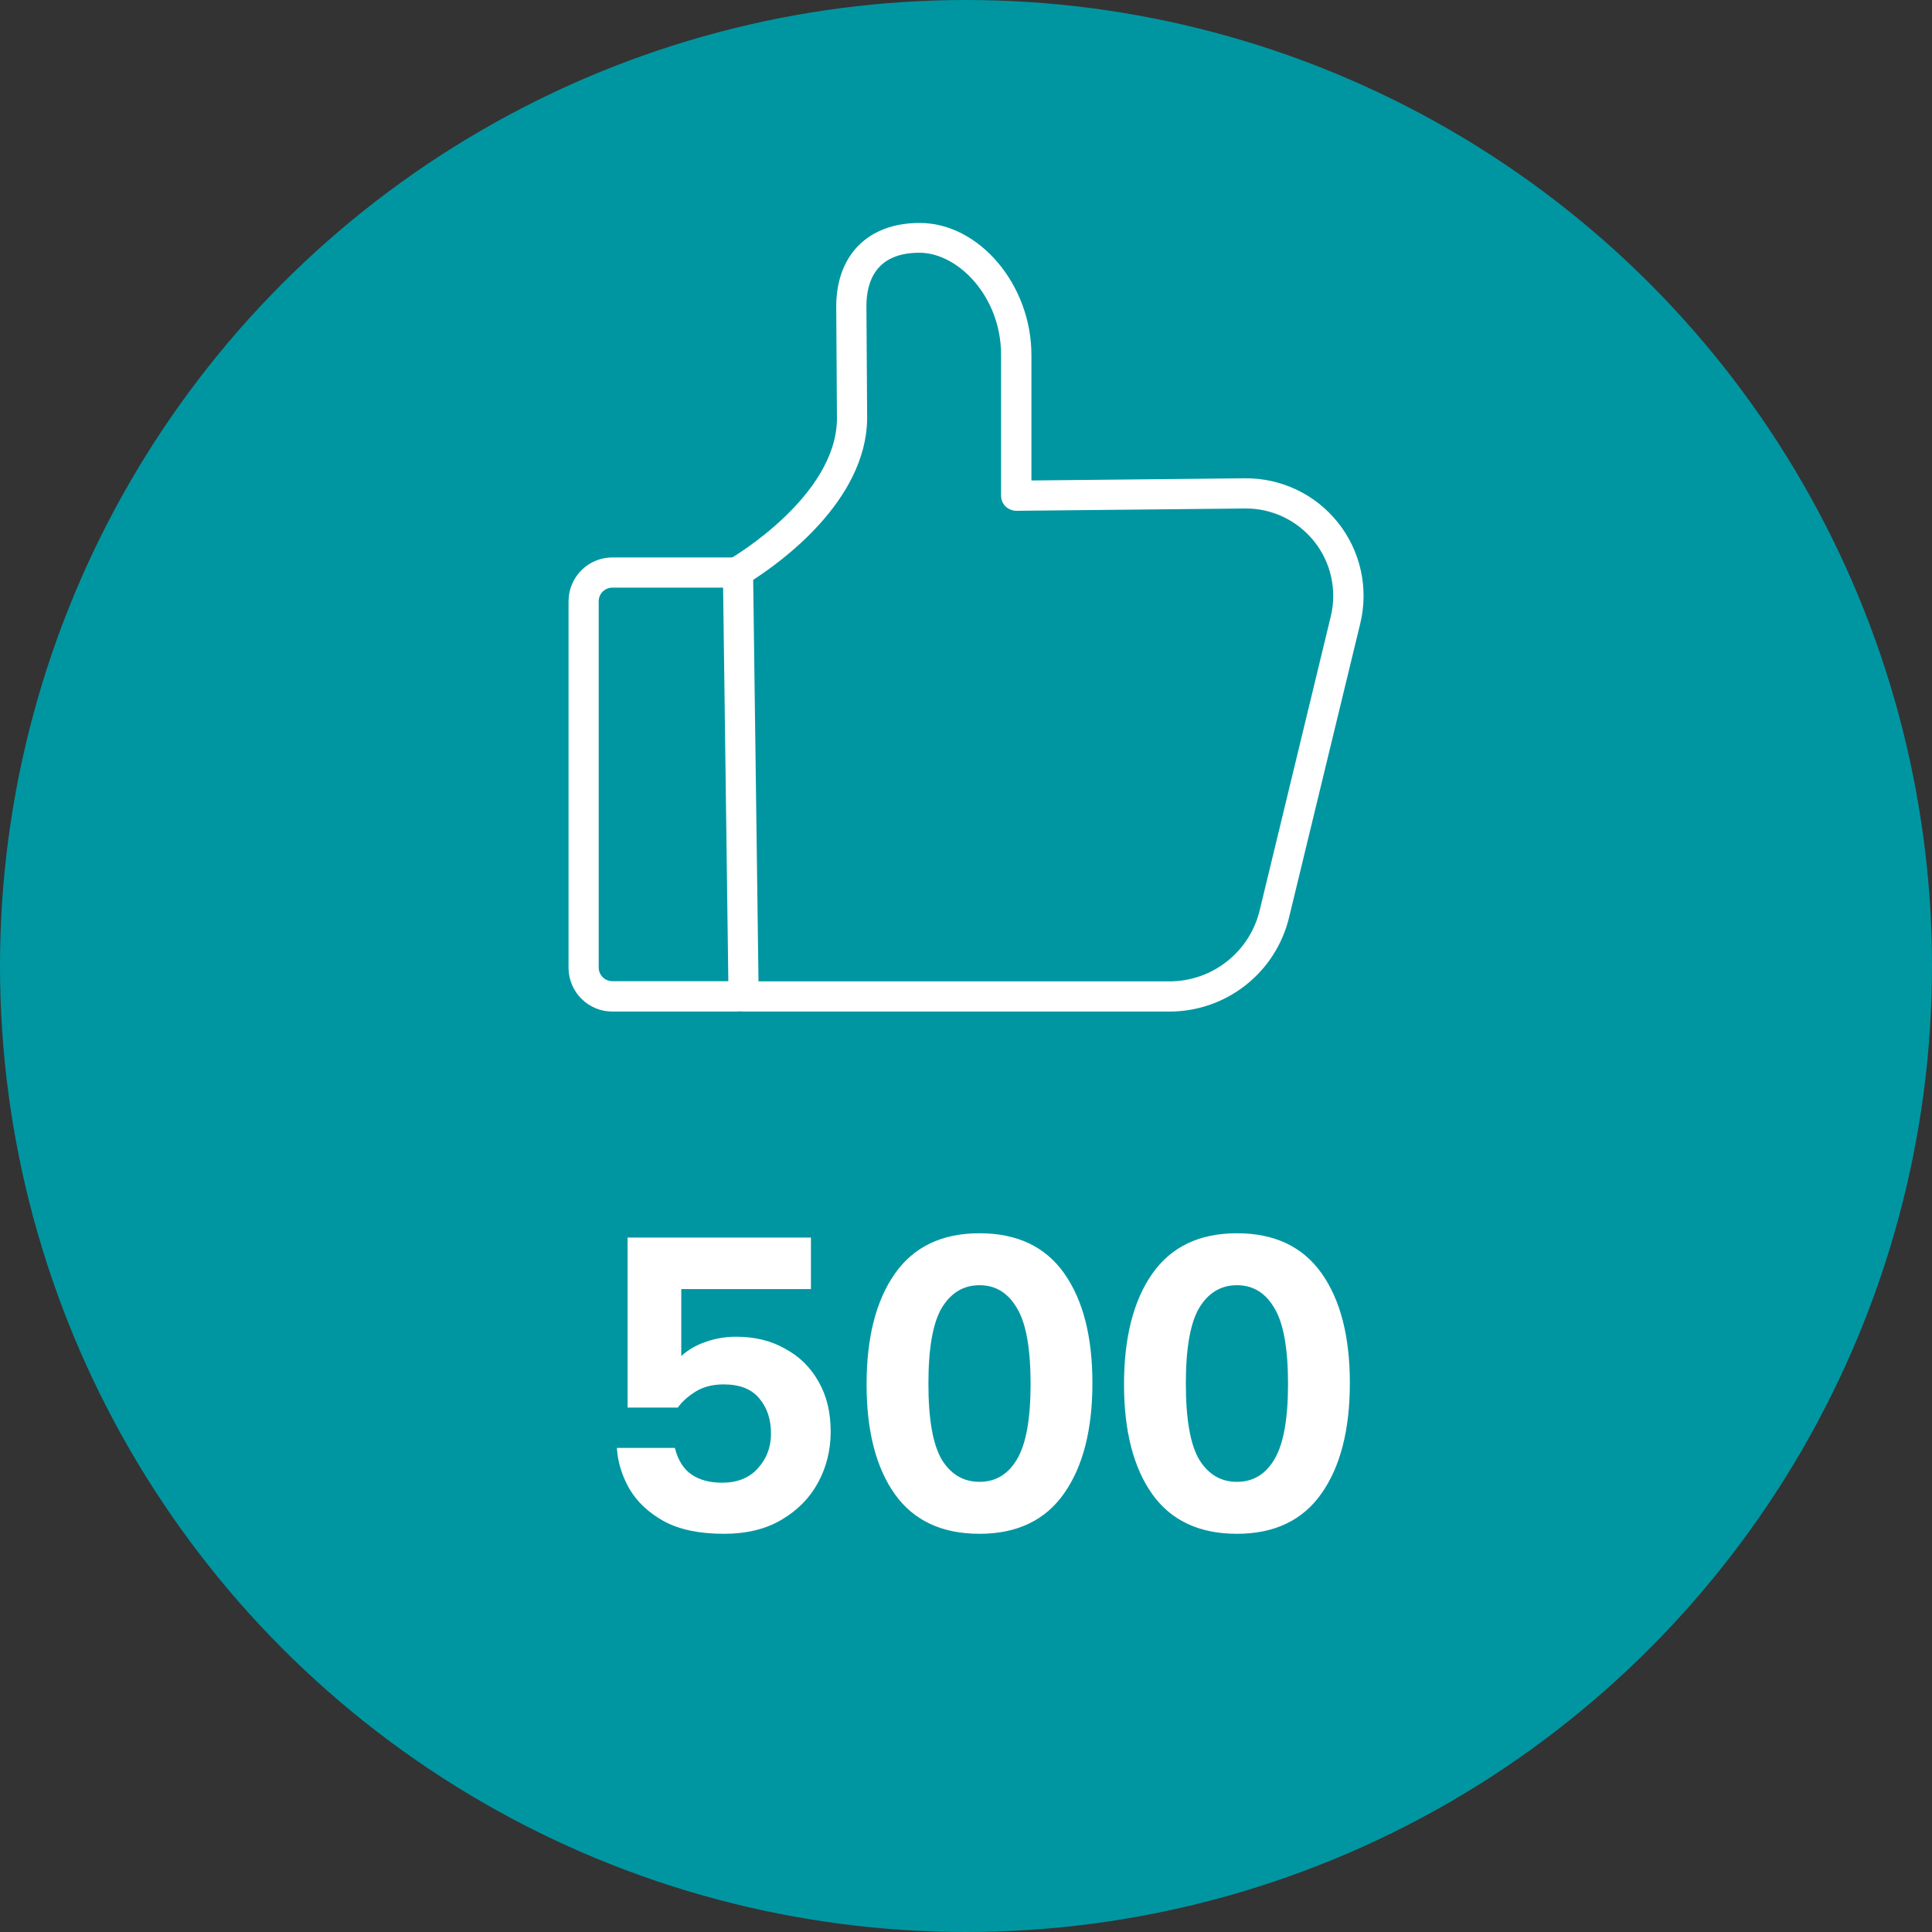
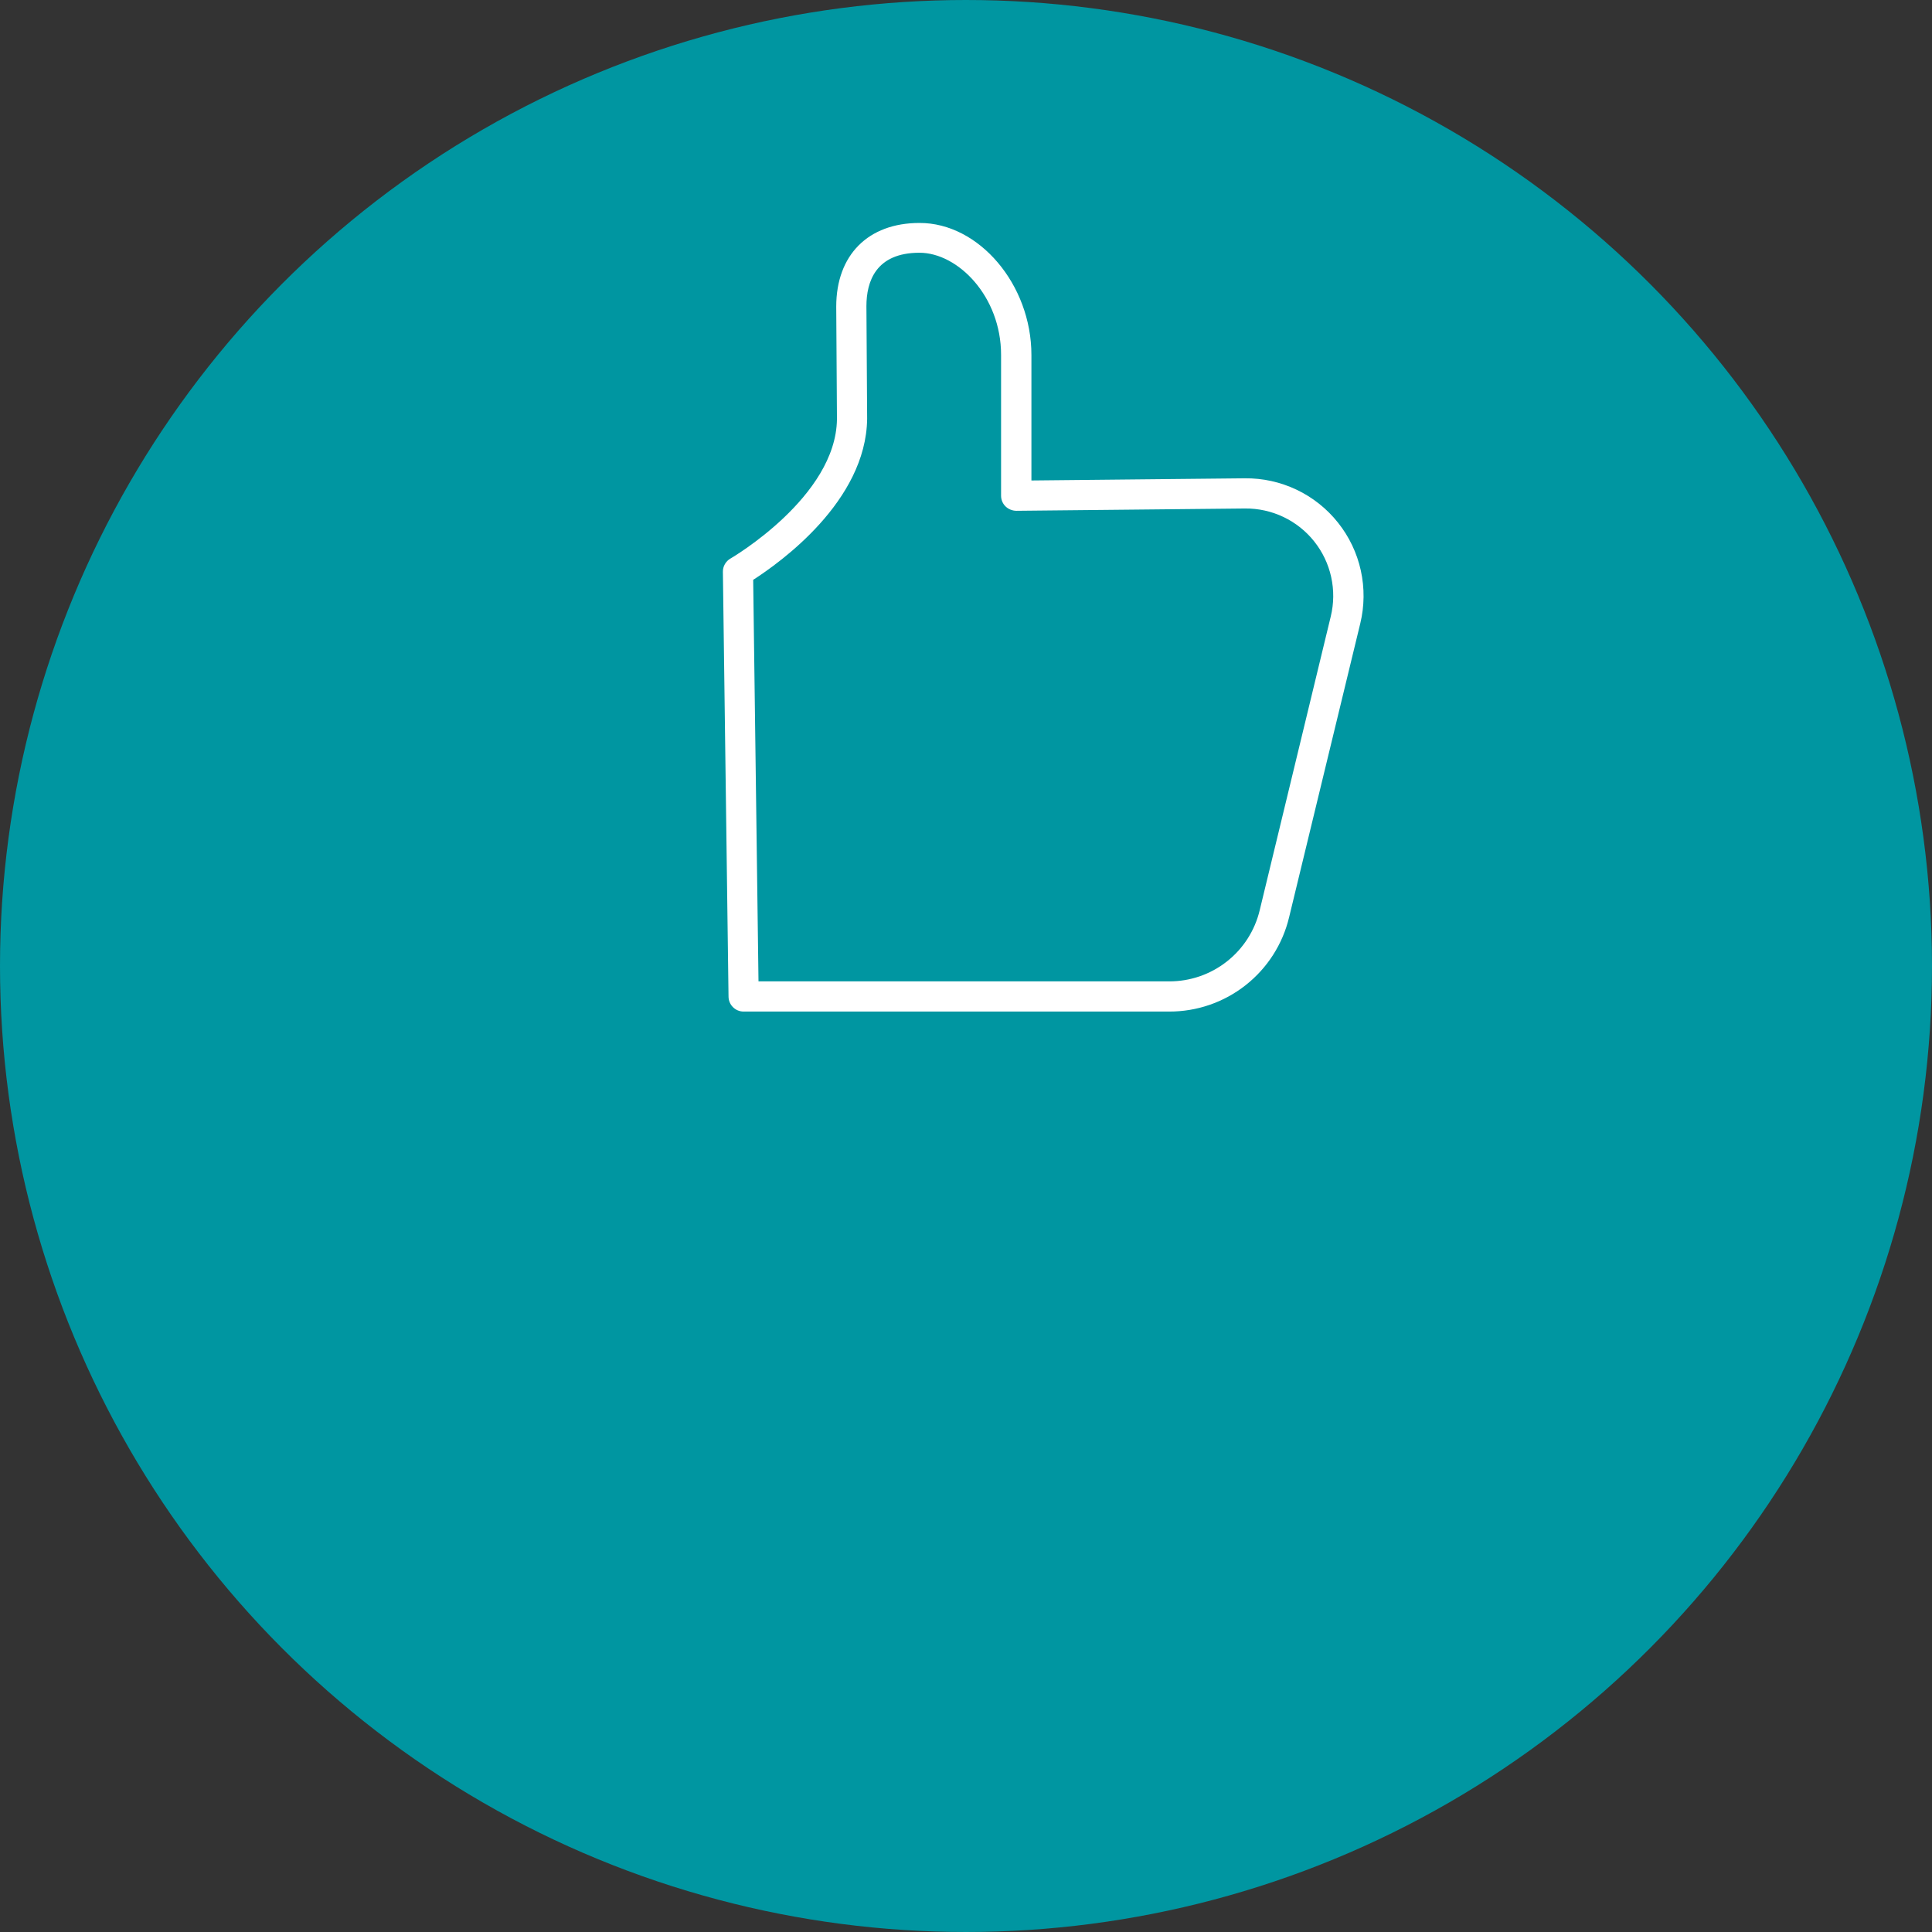
<svg xmlns="http://www.w3.org/2000/svg" width="72" height="72" viewBox="0 0 72 72" fill="none">
  <rect x="0" y="0" width="72" height="72" fill="#333333" stroke="none" />
  <circle cx="36" cy="36" r="18" fill="white" stroke="url(#paint0_linear)" stroke-width="36" />
-   <path d="M22.989 53.96H25.149C25.267 54.419 25.475 54.749 25.773 54.952C26.072 55.155 26.451 55.256 26.909 55.256C27.475 55.256 27.917 55.08 28.237 54.728C28.568 54.365 28.733 53.933 28.733 53.432C28.733 52.899 28.589 52.461 28.301 52.12C28.013 51.768 27.571 51.592 26.973 51.592C26.557 51.592 26.205 51.683 25.917 51.864C25.629 52.045 25.411 52.243 25.261 52.456H23.389V46.12H30.221V48.04H25.389V50.536C25.645 50.301 25.949 50.125 26.301 50.008C26.653 49.88 27.032 49.816 27.437 49.816C28.131 49.816 28.739 49.965 29.261 50.264C29.795 50.552 30.211 50.963 30.509 51.496C30.808 52.019 30.957 52.637 30.957 53.352C30.957 54.035 30.803 54.664 30.493 55.24C30.184 55.816 29.731 56.28 29.133 56.632C28.547 56.984 27.827 57.16 26.973 57.16C26.067 57.16 25.325 57.005 24.749 56.696C24.173 56.376 23.741 55.971 23.453 55.48C23.176 54.989 23.021 54.483 22.989 53.96ZM36.503 57.16C35.106 57.16 34.055 56.669 33.351 55.688C32.647 54.696 32.295 53.331 32.295 51.592C32.295 49.843 32.647 48.467 33.351 47.464C34.055 46.461 35.106 45.96 36.503 45.96C37.901 45.96 38.951 46.456 39.655 47.448C40.359 48.44 40.711 49.805 40.711 51.544C40.711 53.283 40.359 54.653 39.655 55.656C38.951 56.659 37.901 57.16 36.503 57.16ZM36.503 55.224C37.1 55.224 37.565 54.947 37.895 54.392C38.236 53.827 38.407 52.888 38.407 51.576C38.407 50.243 38.236 49.299 37.895 48.744C37.565 48.179 37.1 47.896 36.503 47.896C35.906 47.896 35.437 48.179 35.095 48.744C34.764 49.309 34.599 50.248 34.599 51.56C34.599 52.883 34.764 53.827 35.095 54.392C35.437 54.947 35.906 55.224 36.503 55.224ZM46.097 57.16C44.7 57.16 43.649 56.669 42.945 55.688C42.241 54.696 41.889 53.331 41.889 51.592C41.889 49.843 42.241 48.467 42.945 47.464C43.649 46.461 44.7 45.96 46.097 45.96C47.494 45.96 48.545 46.456 49.249 47.448C49.953 48.44 50.305 49.805 50.305 51.544C50.305 53.283 49.953 54.653 49.249 55.656C48.545 56.659 47.494 57.16 46.097 57.16ZM46.097 55.224C46.694 55.224 47.158 54.947 47.489 54.392C47.83 53.827 48.001 52.888 48.001 51.576C48.001 50.243 47.83 49.299 47.489 48.744C47.158 48.179 46.694 47.896 46.097 47.896C45.499 47.896 45.03 48.179 44.689 48.744C44.358 49.309 44.193 50.248 44.193 51.56C44.193 52.883 44.358 53.827 44.689 54.392C45.03 54.947 45.499 55.224 46.097 55.224Z" fill="white" />
-   <path d="M27.523 37.698H22.836C22.403 37.702 21.986 37.533 21.677 37.23C21.368 36.926 21.192 36.513 21.188 36.08V22.392C21.192 21.96 21.368 21.547 21.676 21.243C21.985 20.94 22.401 20.771 22.834 20.774H27.521C27.67 20.774 27.814 20.834 27.919 20.939C28.024 21.045 28.084 21.188 28.084 21.337C28.084 21.486 28.024 21.629 27.919 21.735C27.814 21.84 27.67 21.899 27.521 21.899H22.834C22.701 21.896 22.571 21.945 22.474 22.035C22.376 22.126 22.318 22.252 22.312 22.385V36.072C22.316 36.207 22.373 36.334 22.471 36.427C22.569 36.519 22.699 36.569 22.834 36.566H27.521C27.67 36.566 27.814 36.625 27.919 36.73C28.024 36.836 28.084 36.979 28.084 37.128C28.084 37.277 28.024 37.42 27.919 37.526C27.814 37.631 27.67 37.691 27.521 37.691L27.523 37.698Z" fill="white" />
  <path d="M43.571 37.698H27.712C27.563 37.698 27.42 37.639 27.315 37.533C27.209 37.428 27.15 37.285 27.15 37.136L26.94 21.312C26.938 21.212 26.963 21.113 27.013 21.026C27.062 20.938 27.134 20.866 27.221 20.816C27.261 20.793 31.159 18.517 31.191 15.618L31.164 11.428C31.164 9.504 32.353 8.309 34.266 8.309C36.482 8.302 38.438 10.604 38.438 13.229V17.906L46.391 17.825C47.058 17.818 47.718 17.963 48.32 18.25C48.922 18.536 49.45 18.957 49.865 19.479C50.28 20.001 50.571 20.61 50.714 21.262C50.857 21.913 50.85 22.588 50.693 23.236L48.041 34.184C47.801 35.188 47.228 36.081 46.417 36.718C45.606 37.356 44.603 37.701 43.571 37.698V37.698ZM28.267 36.573H43.571C44.35 36.575 45.108 36.315 45.72 35.833C46.333 35.352 46.765 34.678 46.946 33.92L49.594 22.972C49.711 22.49 49.716 21.988 49.609 21.504C49.503 21.02 49.287 20.567 48.978 20.179C48.67 19.791 48.277 19.479 47.83 19.266C47.383 19.053 46.892 18.945 46.397 18.95L37.875 19.036C37.725 19.034 37.582 18.976 37.474 18.873C37.421 18.821 37.379 18.759 37.35 18.69C37.322 18.622 37.307 18.548 37.307 18.474V13.224C37.307 11.047 35.7 9.419 34.266 9.419C32.633 9.419 32.289 10.501 32.289 11.409L32.316 15.607C32.276 18.688 29.062 20.969 28.069 21.609L28.267 36.573Z" fill="white" />
  <defs>
    <linearGradient id="paint0_linear" x1="58" y1="65" x2="11" y2="9" gradientUnits="userSpaceOnUse">
      <stop stop-color="#0096A1" />
      <stop offset="1" stop-color="#0096A1" />
    </linearGradient>
  </defs>
</svg>